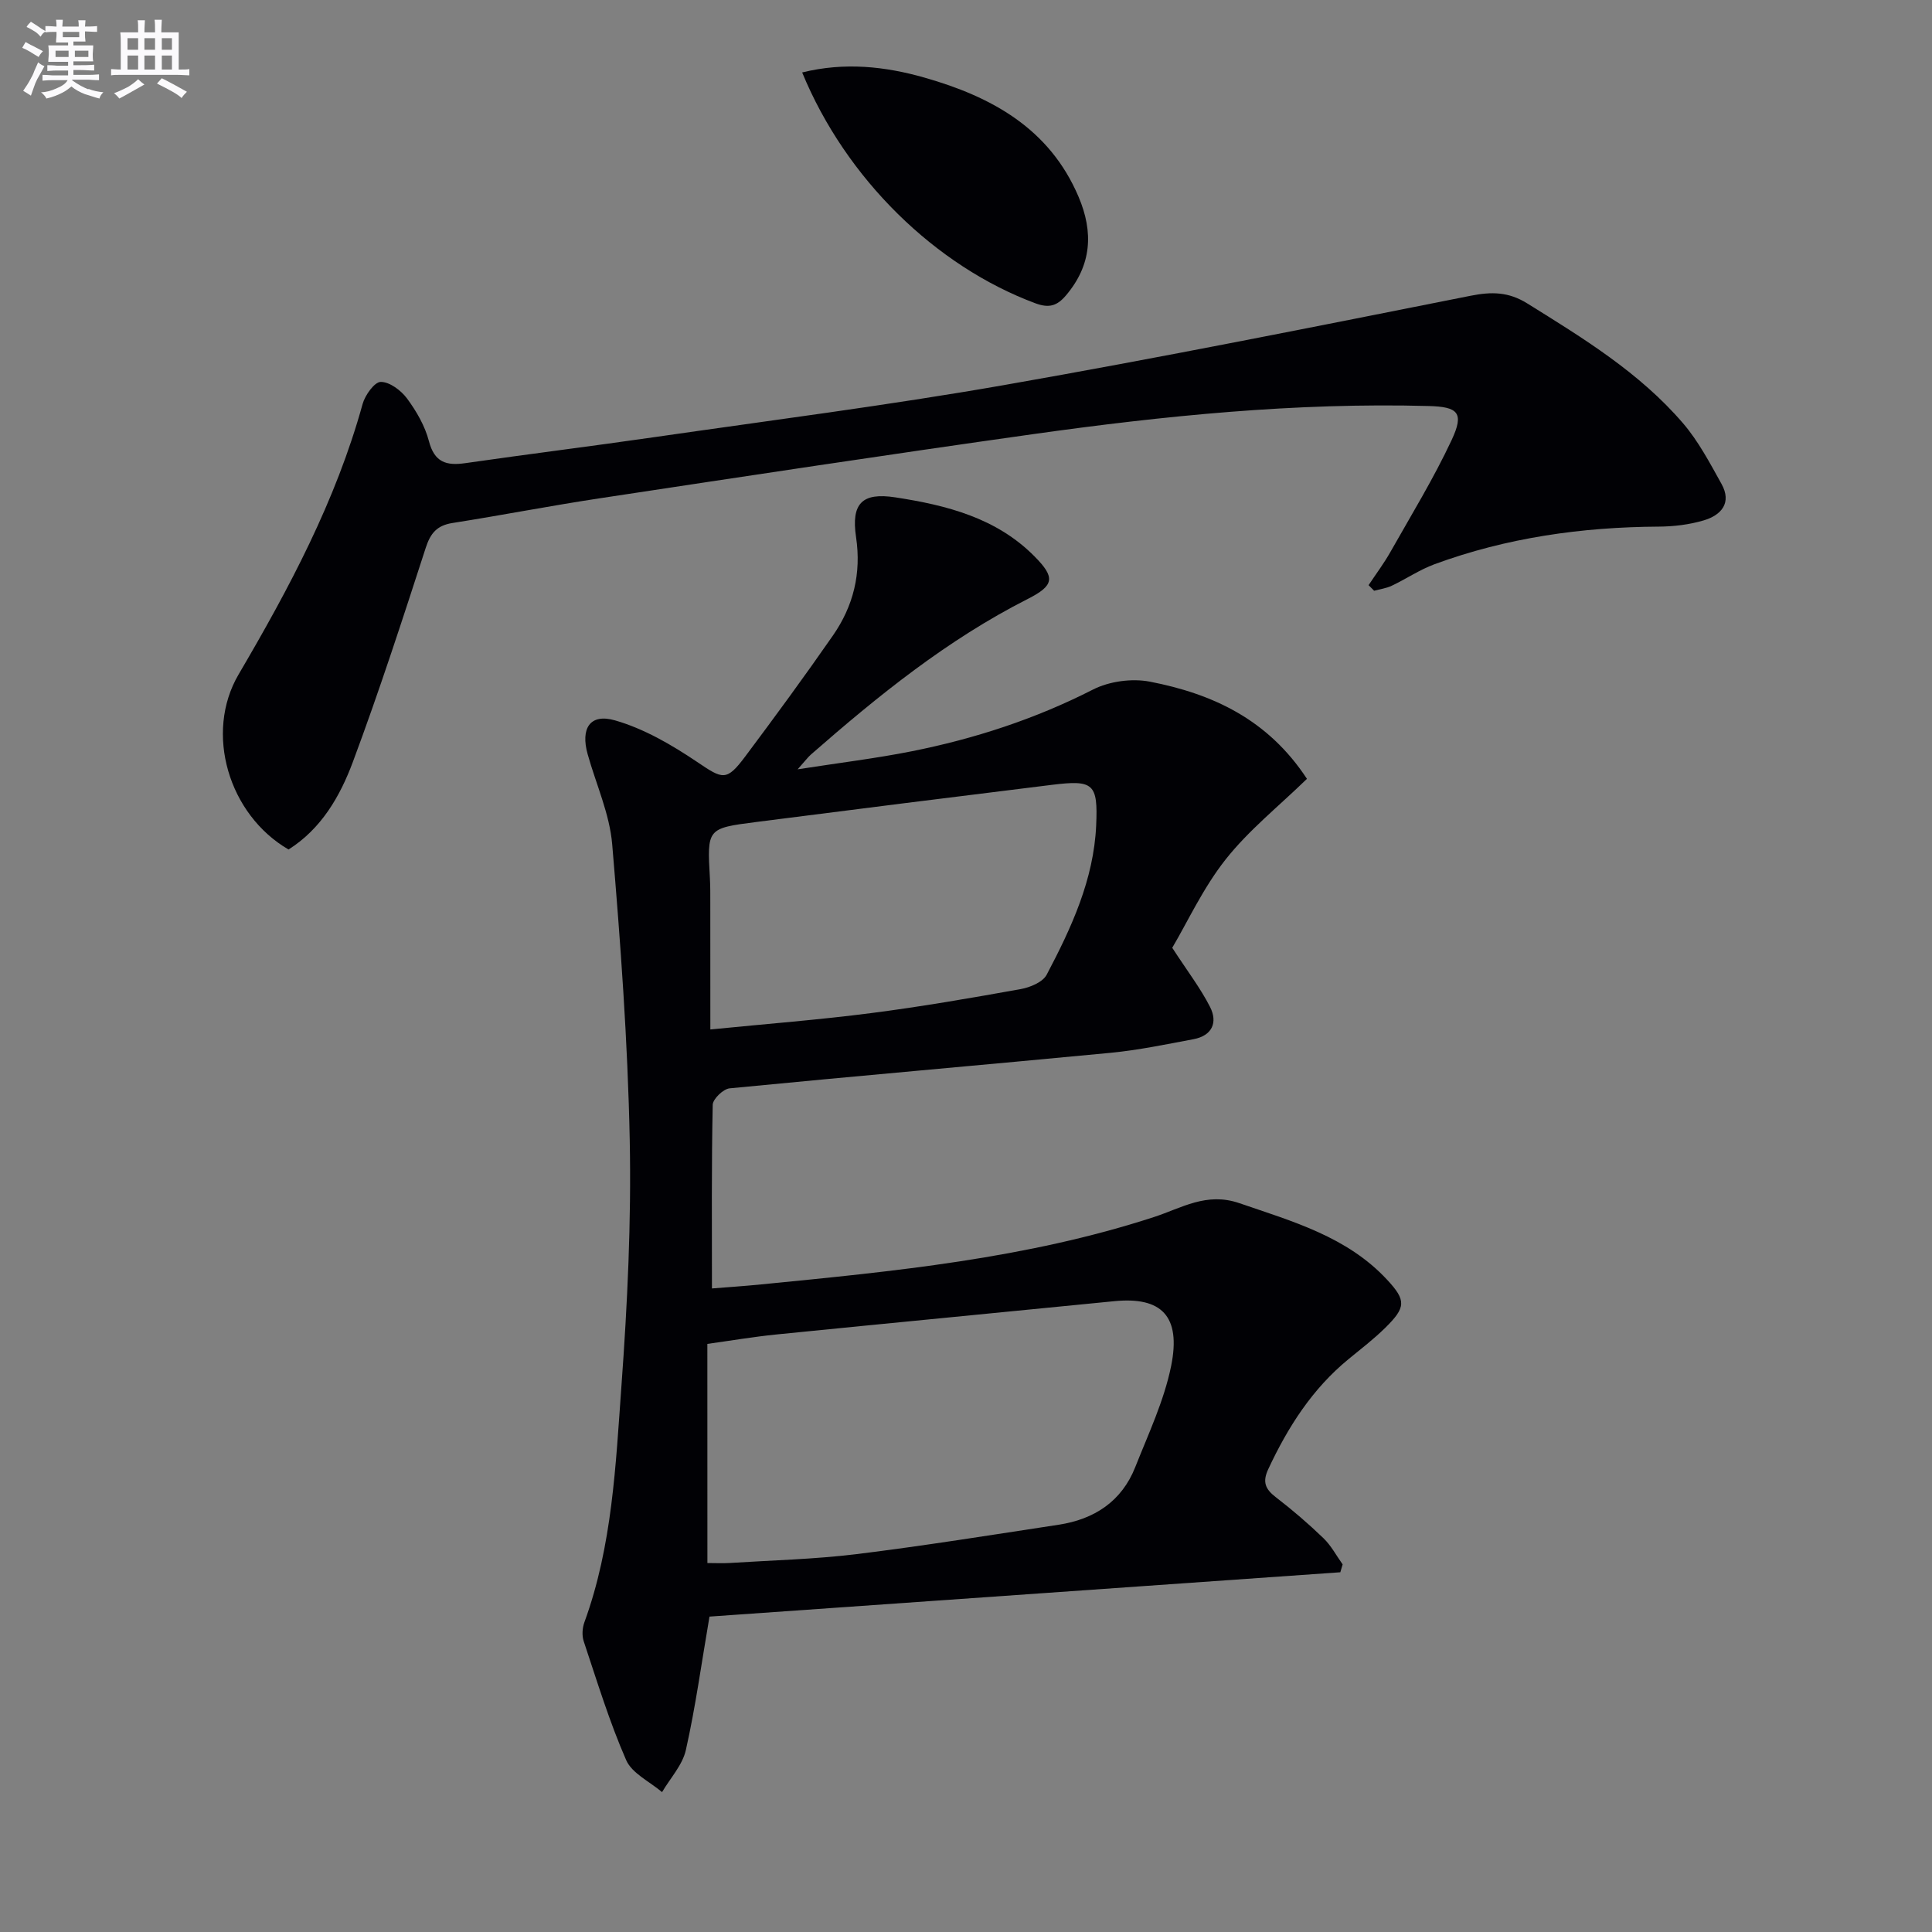
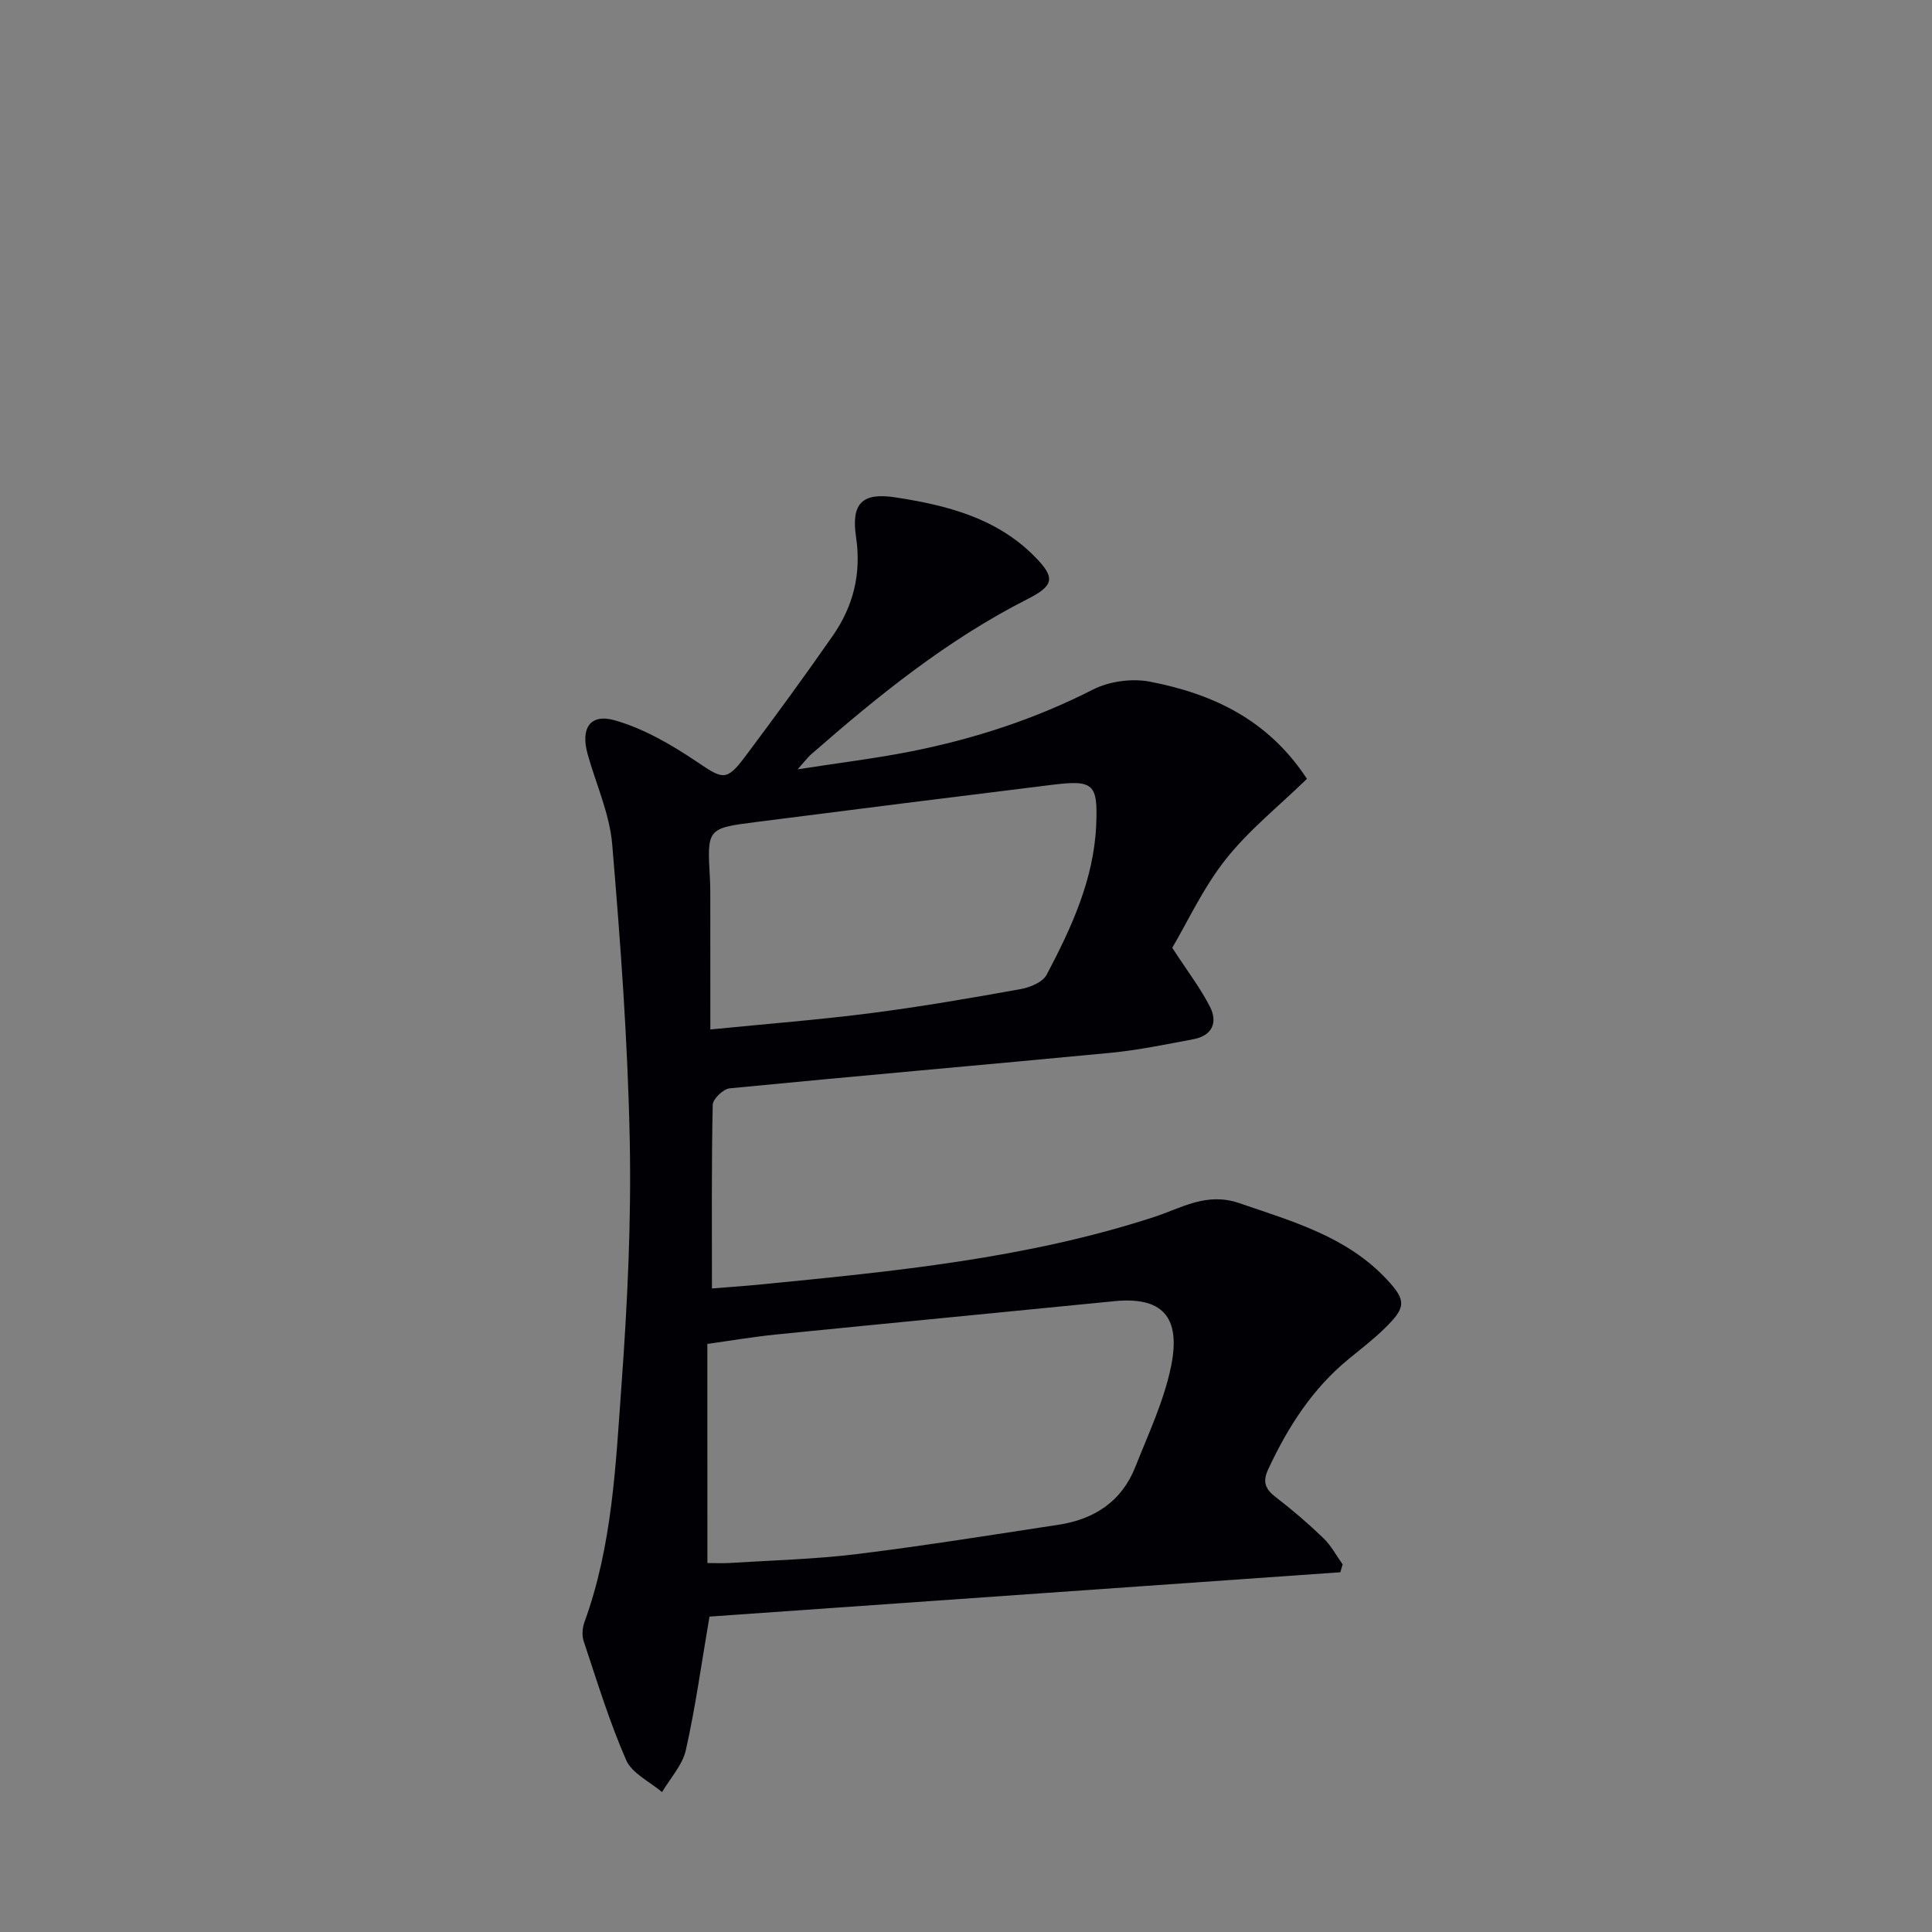
<svg xmlns="http://www.w3.org/2000/svg" enable-background="new 0 0 400 400" viewBox="0 0 400 400">
  <rect x="0" y="0" width="400" height="400" fill="#808080" stroke="none" />
  <g fill="#010105">
    <path d="m270.59 161.25c-5.86 5.7-12.05 10.63-16.83 16.68-4.67 5.9-7.89 12.94-11.06 18.3 3.18 4.89 5.86 8.38 7.82 12.23 1.65 3.23.44 5.96-3.4 6.69-5.69 1.07-11.39 2.26-17.15 2.82-26.3 2.52-52.62 4.79-78.91 7.36-1.32.13-3.47 2.2-3.5 3.4-.26 12.45-.16 24.91-.16 38.03 2.79-.23 6.51-.47 10.22-.84 27.44-2.7 54.89-5.34 81.31-13.95 5.7-1.86 10.85-5.2 17.63-2.88 11.06 3.8 22.32 6.93 30.62 15.86 3.99 4.29 3.92 5.73-.4 9.98-2.36 2.32-5.02 4.36-7.59 6.47-7.51 6.16-12.55 14.07-16.61 22.77-1.26 2.69-.59 4.16 1.59 5.83 3.42 2.63 6.72 5.46 9.83 8.46 1.59 1.53 2.67 3.6 3.98 5.43-.16.54-.32 1.09-.48 1.63-43.63 3.07-87.27 6.13-130.61 9.18-1.67 9.74-2.9 18.77-4.89 27.63-.7 3.11-3.23 5.82-4.93 8.71-2.55-2.18-6.22-3.87-7.43-6.63-3.48-7.96-6.03-16.34-8.79-24.61-.39-1.17-.29-2.74.14-3.92 5.79-15.85 6.48-32.54 7.68-49.05 1.23-16.9 2.05-33.89 1.71-50.82-.41-20.42-1.91-40.83-3.63-61.19-.53-6.32-3.34-12.44-5.08-18.66-1.5-5.34.46-8.5 5.64-7.02 6.02 1.72 11.76 5.07 17.02 8.61 5.32 3.59 6.06 4.08 9.97-1.14 6.18-8.26 12.28-16.58 18.16-25.05 4.21-6.07 5.9-12.81 4.78-20.34-1.05-7 1.26-9.3 8.11-8.25 10.62 1.63 20.94 4.23 28.86 12.25 4.3 4.35 4.09 5.99-1.45 8.8-16.63 8.43-30.96 20.03-44.88 32.21-.59.52-1.07 1.18-2.74 3.05 8.81-1.37 16.23-2.27 23.54-3.72 13.07-2.6 25.64-6.69 37.6-12.79 3.38-1.72 8.06-2.36 11.79-1.64 12.88 2.5 24.4 7.74 32.52 20.12zm-124.13 162.36c1.72 0 3.16.08 4.6-.01 8.77-.56 17.59-.77 26.31-1.84 13.97-1.72 27.88-3.96 41.8-6.08 7.38-1.12 13.06-4.82 15.87-11.93 2.73-6.89 5.97-13.75 7.43-20.93 2.1-10.38-2.02-14.4-11.81-13.42-23.28 2.32-46.56 4.54-69.84 6.88-4.86.49-9.68 1.31-14.37 1.96.01 15.5.01 30.25.01 45.37zm.61-110.47c11.86-1.18 22.61-2.01 33.29-3.39 10.36-1.33 20.68-3.12 30.97-4.97 1.95-.35 4.56-1.44 5.37-2.97 5.12-9.71 9.75-19.7 10.25-30.92.39-8.66-.56-9.46-9.14-8.4-20.43 2.51-40.85 5.09-61.27 7.7-10.16 1.3-10.15 1.35-9.56 11.67.09 1.66.08 3.33.08 5 .01 8.46.01 16.93.01 26.28z" />
-     <path d="m283.35 121.15c1.52-2.29 3.18-4.5 4.53-6.89 4.33-7.66 8.94-15.19 12.66-23.14 2.65-5.66 1.37-6.9-4.78-7.06-27.52-.74-54.8 2.02-81.98 5.84-29.91 4.21-59.77 8.75-89.64 13.27-10.17 1.54-20.28 3.51-30.45 5.11-3.2.5-4.56 2.08-5.55 5.15-4.81 14.84-9.63 29.7-15.08 44.31-2.65 7.12-6.53 13.85-13.32 18.14-12.4-7.19-17.46-24.12-10.34-36.25 10.46-17.82 20.13-35.92 25.67-55.98.51-1.84 2.47-4.58 3.76-4.58 1.85-.01 4.2 1.76 5.44 3.43 1.95 2.64 3.71 5.68 4.53 8.82 1.14 4.4 3.59 5.14 7.54 4.57 12.98-1.87 26-3.49 38.98-5.36 24.15-3.49 48.38-6.58 72.42-10.78 32.34-5.66 64.55-12.12 96.75-18.52 4.34-.86 7.82-.82 11.68 1.57 11.61 7.22 23.29 14.35 32.29 24.84 3.19 3.72 5.54 8.21 7.95 12.53 2.21 3.96-.05 6.49-3.67 7.57-2.97.88-6.19 1.27-9.3 1.29-15.92.09-31.47 2.28-46.45 7.79-3.07 1.13-5.86 3.04-8.84 4.45-1.13.54-2.43.7-3.65 1.04-.39-.4-.77-.78-1.15-1.16z" />
-     <path d="m166.08 15c8.78-2.17 17.17-1.26 25.33 1.07 13.83 3.94 25.86 10.48 31.89 24.66 3.13 7.35 2.73 14.16-2.62 20.45-1.82 2.14-3.47 2.67-6.32 1.61-20.67-7.69-39.22-25.77-48.28-47.79z" />
  </g>
-   <path d="m6.8 9.5c.6.3 1.3.7 2.1 1.1-.4.4-.7.8-.9 1.2-.7-.4-1.3-.8-1.8-1.1s-1.1-.6-1.6-.8c.2-.4.5-.8.7-1.2.4.2.8.5 1.5.8zm.9 6.9c-.3.6-.5 1.1-.7 1.7s-.4 1.1-.6 1.7c-.6-.4-1.1-.7-1.6-1 .7-1 1.2-1.8 1.5-2.4.3-.5.6-1.1.8-1.7.3-.6.5-1.2.8-1.8.3.3.8.6 1.3.8-.7 1.3-1.2 2.2-1.5 2.7zm.1-11c.4.3 1 .7 1.7 1.1-.5.2-.8.6-1.1 1.1-.5-.6-1-1-1.4-1.2s-.9-.6-1.5-.8c.2-.4.5-.7.9-1.1.5.3.9.6 1.4.9zm10.5 13c1 .4 2 .6 3.1.7-.4.4-.7.8-.8 1.3-.9-.2-1.9-.6-3-.9-1-.4-2-.9-2.8-1.6-.5.4-1.1.9-1.9 1.3s-1.9.9-3.3 1.2c-.1-.3-.5-.8-1.1-1.3 1 0 2.1-.3 3.2-.8 1.2-.5 1.9-1 2.3-1.7h-3.2c-.4 0-1 0-2 .1v-1.2c1 0 1.7.1 2 .1h3.3v-1h-2.3c-.2 0-.9 0-2 .1v-1.2c1.2 0 1.9.1 2 .1h2.3v-.8h-4.1c0-.7.1-1.2.1-1.6 0-.5 0-1.1-.1-1.8h4.1v-.6h-2.5c0-.6.1-1.1.1-1.6v-.6h-.5c-.4 0-1 0-1.8.1v-1.3c1.2 0 1.9.1 2.1.1h.2c0-.3 0-.8-.1-1.4h1.4c0 .6-.1 1-.1 1.4h3.4c0-.4 0-.8-.1-1.3h1.5c0 .4-.1.9-.1 1.3.7 0 1.5 0 2.5-.1v1.2c-1 0-1.8-.1-2.5-.1v.6c0 .3 0 .8.1 1.5h-2.5v.8h4.1c0 .7-.1 1.3-.1 1.8s0 1 .1 1.5h-4.1v.8h1.4c.8 0 1.8 0 2.9-.1v1.2c-1 0-1.9-.1-2.8-.1h-1.5v1h3.2c.3 0 1 0 2.1-.1v1.2c-1.1 0-1.8-.1-2.1-.1h-3.4l-.1.1c1.4 1 2.4 1.5 3.4 1.9zm-4.1-6.6v-1.3h-2.7v1.3zm2.2-4.1v-1.1h-3.4v1.1zm1.9 4.1v-1.3h-2.8v1.3z" fill="#fbfafc" />
-   <path d="m37 6.7v2.3 5.4c1 0 1.8 0 2.2-.1v1.3c-.6 0-1.5-.1-2.5-.1h-11.9c-.7 0-1.3 0-1.8.1v-1.3c.5 0 1.1.1 2 .1v-5.2c0-1 0-1.8-.1-2.5h3.7c0-1.3 0-2.1-.1-2.5h1.5c0 .4-.1 1.3-.1 2.5h2.2c0-1.2 0-2.1-.1-2.6h1.5c0 .4-.1 1.3-.1 2.6zm-12.3 13.7c-.3-.4-.7-.8-1.1-1.1 1.1-.4 2.1-.9 2.9-1.3.8-.5 1.5-1 2.1-1.6.4.4.9.8 1.3 1.1-2.5 1.4-4.2 2.4-5.2 2.9zm3.9-10.1v-2.4h-2.2v2.4zm0 4.1v-2.9h-2.2v2.9zm3.5-4.1v-2.4h-2.2v2.4zm0 4.1v-2.9h-2.2v2.9zm.4 2.9 1-1.1c.6.3 1.4.7 2.5 1.3s2 1.1 2.7 1.5c-.4.4-.8.8-1.1 1.3-.8-.8-2.5-1.7-5.1-3zm3.1-7v-2.4h-2.1v2.4zm0 4.1v-2.9h-2.1v2.9z" fill="#fbfafc" />
</svg>